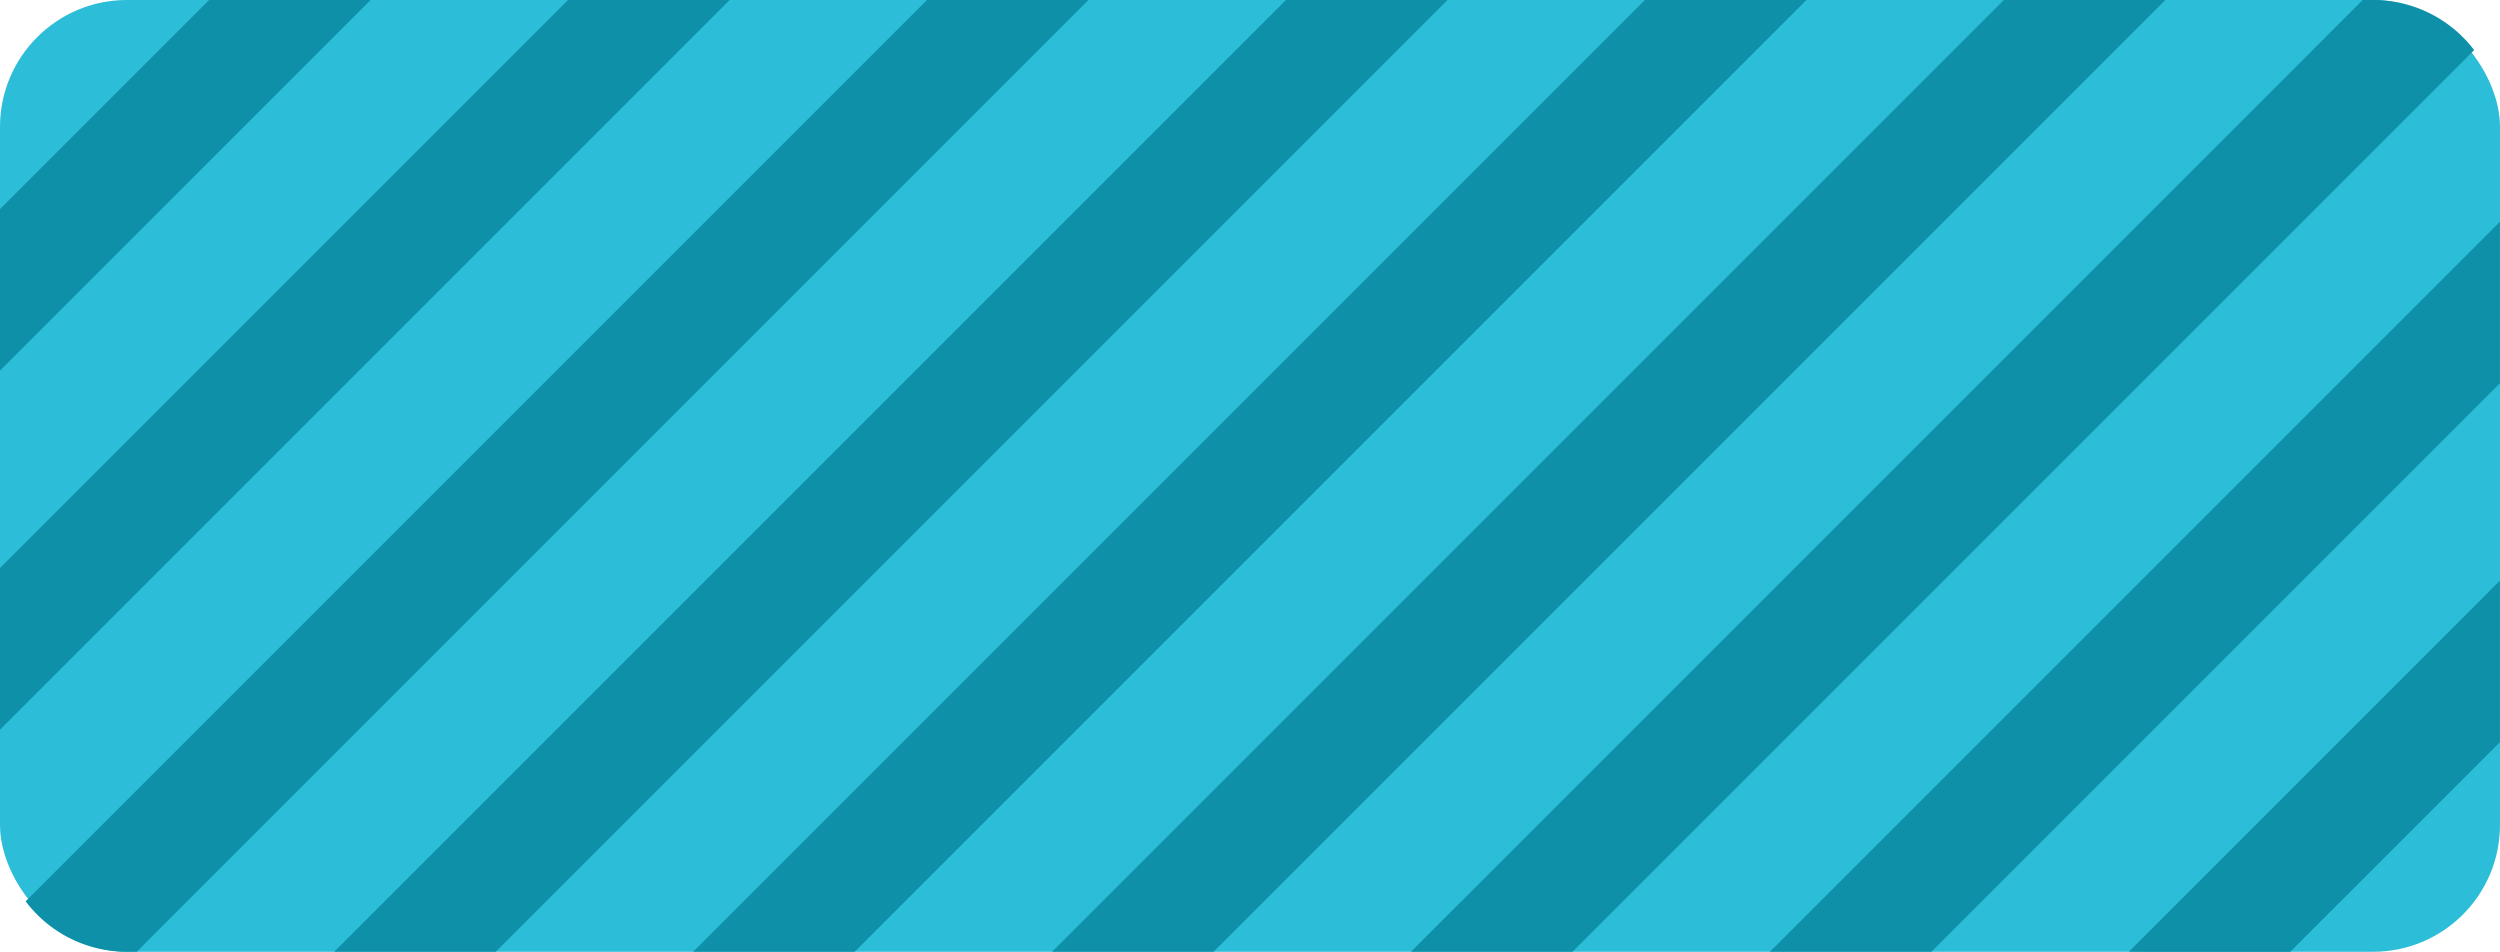
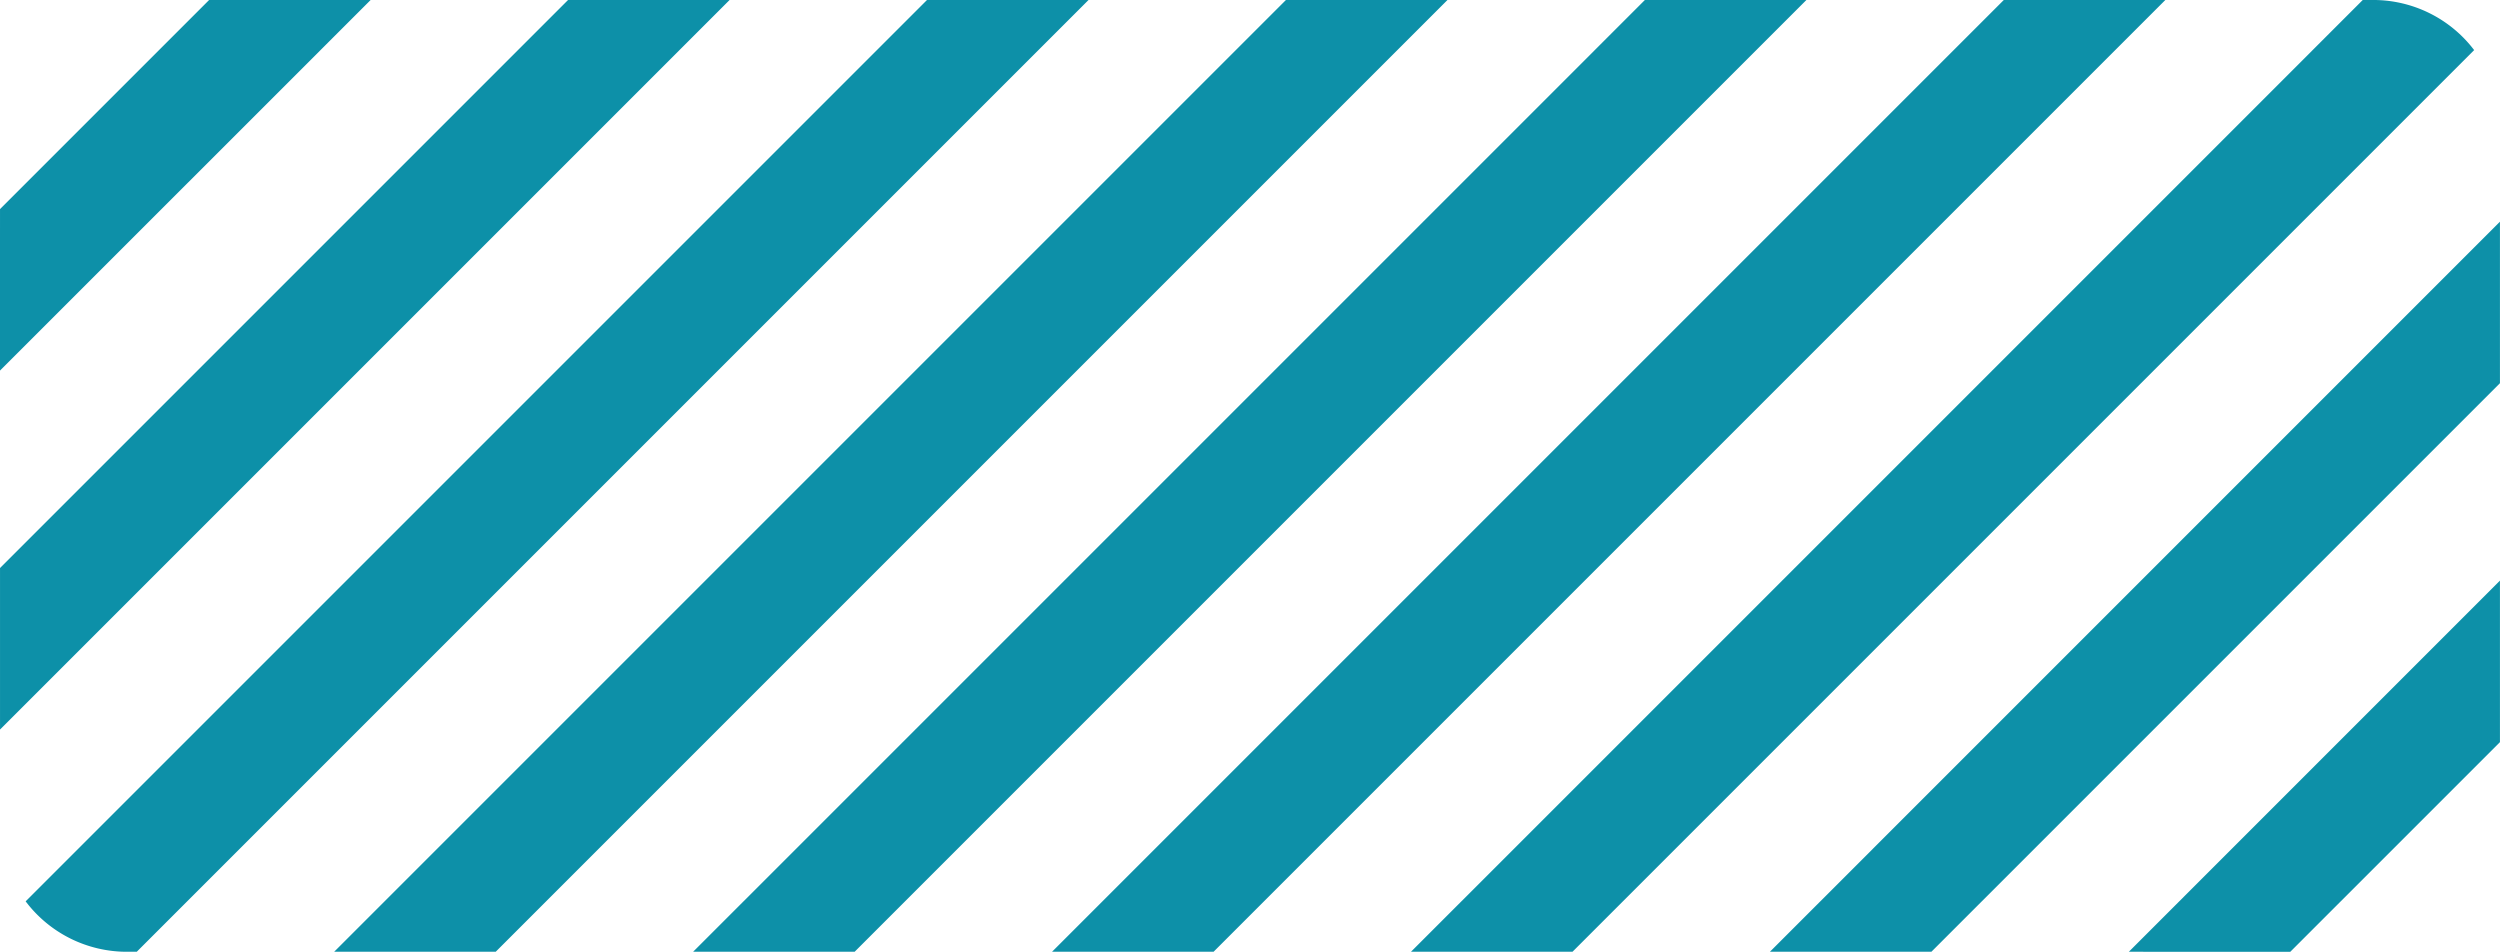
<svg xmlns="http://www.w3.org/2000/svg" width="197" height="75" viewBox="0 0 197 75">
  <g id="corner_shape_blue_stripe_rectangle" data-name="corner shape_blue stripe rectangle" transform="translate(-4945 880)">
-     <rect id="Rectangle_361" data-name="Rectangle 361" width="197" height="75" rx="10" transform="translate(4945 -880)" fill="#2cbdd8" />
    <path id="Path_1223" data-name="Path 1223" d="M371.657,197.564,400.9,168.317v12.728l-16.52,16.52Zm-28.284,0L400.9,140.033v12.728l-44.8,44.8Zm-28.284,0,75-75h.816a9.984,9.984,0,0,1,7.962,3.949l-71.05,71.05Zm-28.285,0,75-75h12.729l-75,75Zm-28.283,0,75-75h12.728l-75,75Zm-28.285,0,75-75h12.729l-75,75Zm-16.331,0a9.985,9.985,0,0,1-7.98-3.973l71.027-71.027h12.728l-75,75Zm-10-30.238,44.762-44.762h12.728l-57.49,57.49Zm0-28.284,16.478-16.478H233.11L203.9,151.771Z" transform="translate(4741.096 -1002.565)" fill="#0d90a8" />
  </g>
</svg>